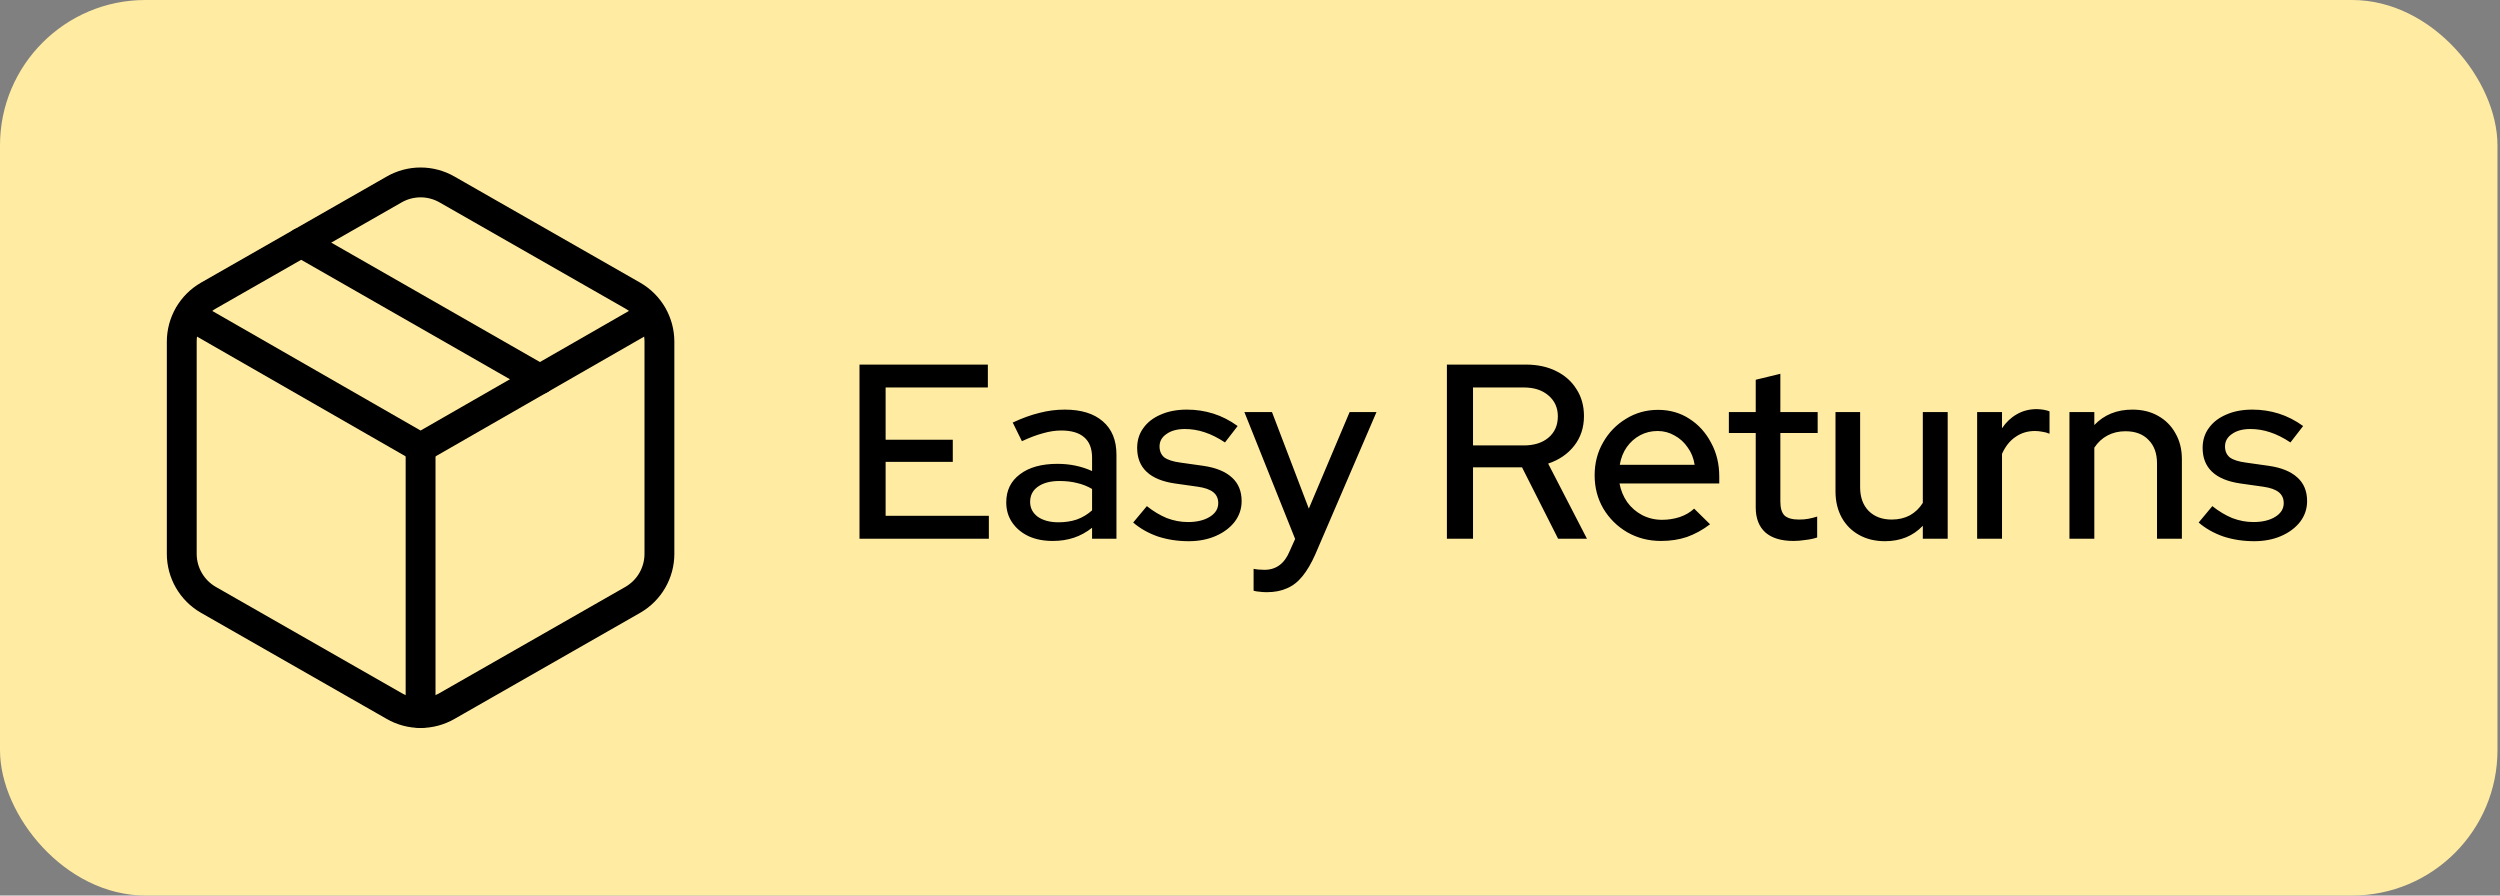
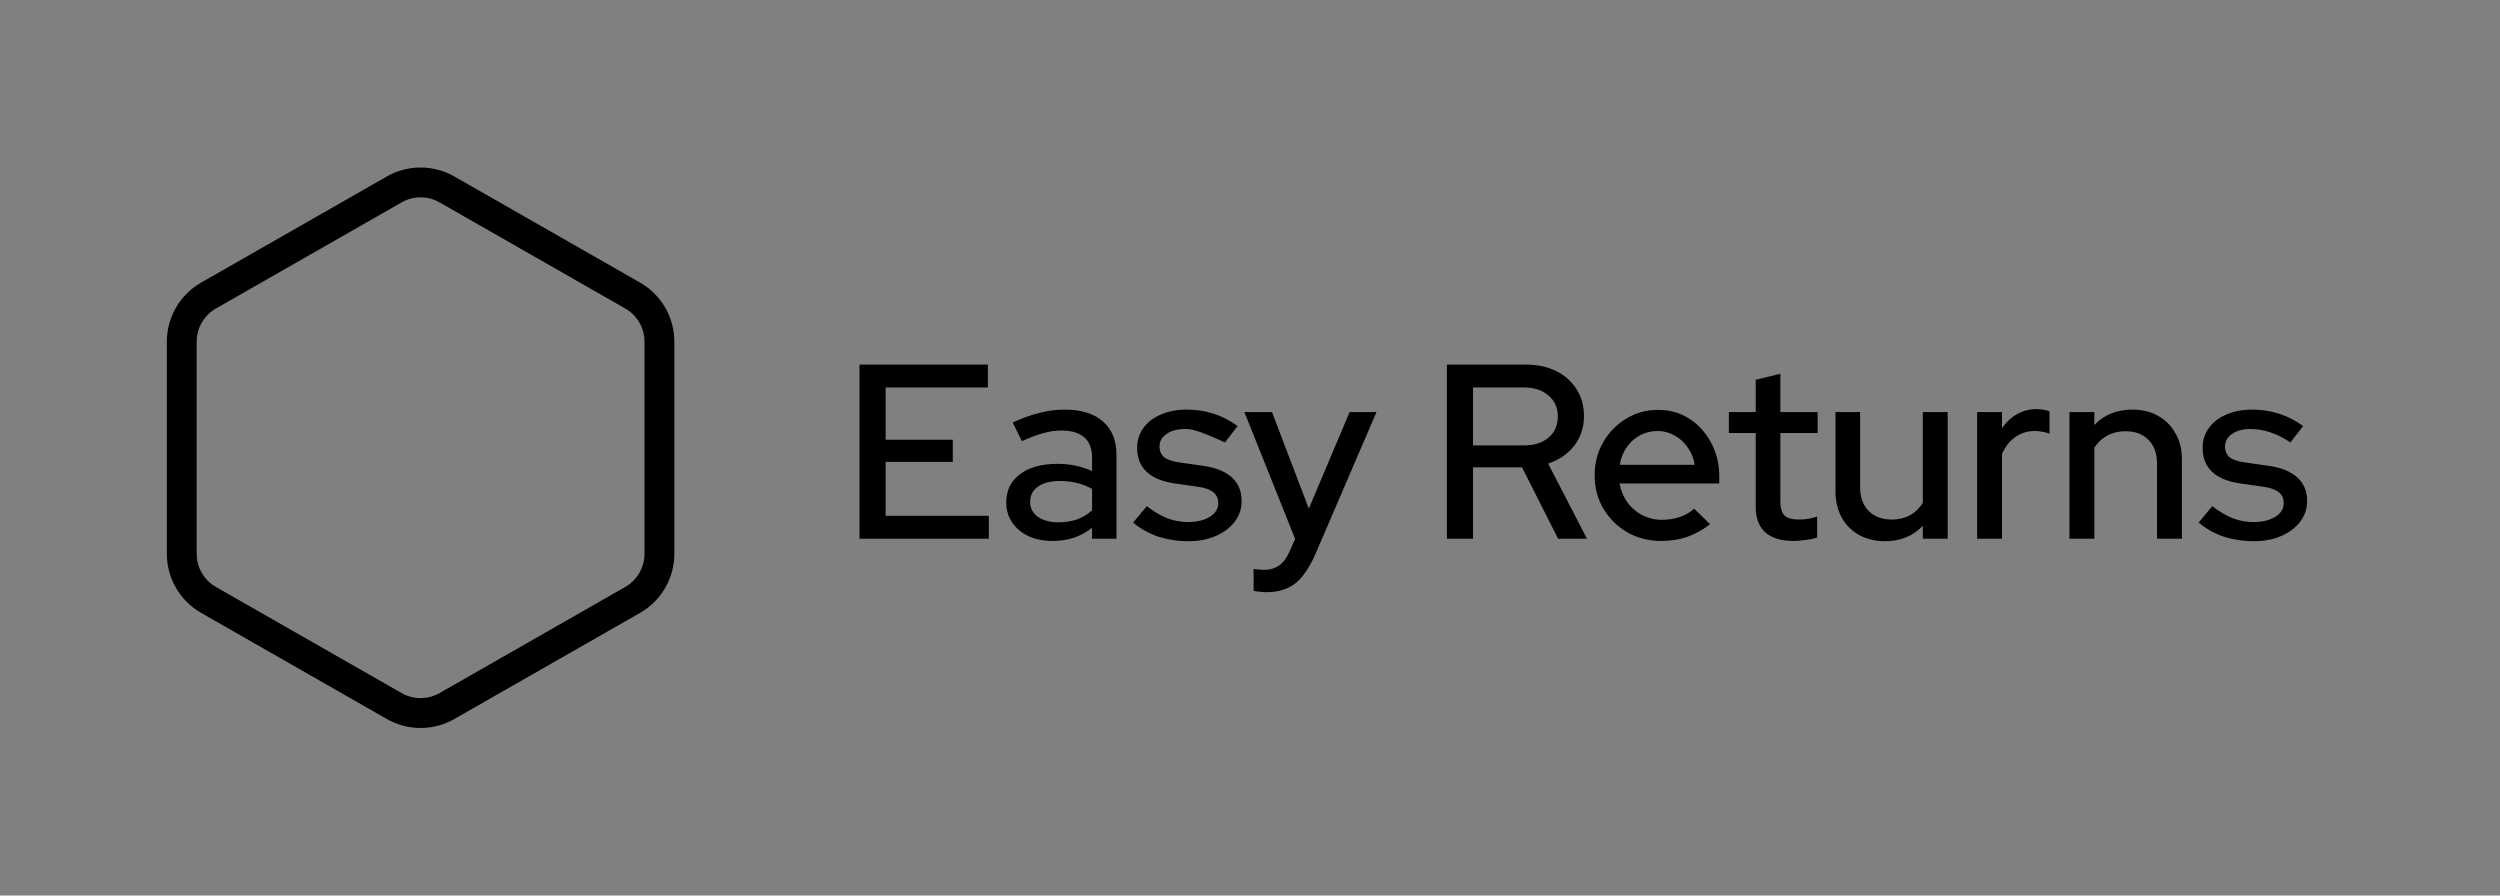
<svg xmlns="http://www.w3.org/2000/svg" width="536" height="192" viewBox="0 0 536 192" fill="none">
  <rect x="0" y="0" width="536" height="192" fill="#808080" stroke="none" />
-   <rect width="535.46" height="192" rx="31.175" fill="#FFECA2" />
-   <path d="M90.174 152.889V95.994" stroke="black" stroke-width="6.4" stroke-linecap="round" stroke-linejoin="round" />
  <path d="M84.485 151.353C86.215 152.351 88.177 152.877 90.174 152.877C92.172 152.877 94.134 152.351 95.864 151.353L135.69 128.595C137.418 127.597 138.854 126.162 139.852 124.435C140.851 122.707 141.378 120.747 141.38 118.752V73.236C141.378 71.241 140.851 69.281 139.852 67.553C138.854 65.826 137.418 64.391 135.69 63.394L95.864 40.636C94.134 39.637 92.172 39.111 90.174 39.111C88.177 39.111 86.215 39.637 84.485 40.636L44.659 63.394C42.931 64.391 41.495 65.826 40.497 67.553C39.498 69.281 38.971 71.241 38.969 73.236V118.752C38.971 120.747 39.498 122.707 40.497 124.435C41.495 126.162 42.931 127.597 44.659 128.595L84.485 151.353Z" stroke="black" stroke-width="6.4" stroke-linecap="round" stroke-linejoin="round" />
-   <path d="M40.62 67.547L90.175 95.994L139.731 67.547" stroke="black" stroke-width="6.4" stroke-linecap="round" stroke-linejoin="round" />
-   <path d="M64.572 52.014L115.777 81.315" stroke="black" stroke-width="6.4" stroke-linecap="round" stroke-linejoin="round" />
-   <path d="M184.277 115.5V78.167H211.797V83.073H189.877V94.273H204.277V99.02H189.877V110.593H212.011V115.5H184.277ZM225.714 115.98C223.758 115.98 222.034 115.642 220.54 114.967C219.047 114.256 217.874 113.278 217.02 112.033C216.167 110.789 215.74 109.349 215.74 107.713C215.74 105.153 216.718 103.144 218.674 101.687C220.629 100.193 223.314 99.447 226.727 99.447C229.394 99.447 231.865 99.962 234.14 100.993V98.113C234.14 96.158 233.571 94.7 232.434 93.74C231.331 92.78 229.696 92.3 227.527 92.3C226.283 92.3 224.985 92.496 223.634 92.887C222.283 93.242 220.771 93.811 219.1 94.593L217.127 90.593C219.189 89.633 221.109 88.94 222.887 88.513C224.665 88.051 226.46 87.82 228.274 87.82C231.794 87.82 234.514 88.656 236.434 90.327C238.389 91.998 239.367 94.38 239.367 97.473V115.5H234.14V113.153C232.931 114.113 231.634 114.824 230.247 115.287C228.86 115.749 227.349 115.98 225.714 115.98ZM220.86 107.607C220.86 108.922 221.411 109.989 222.514 110.807C223.651 111.589 225.127 111.98 226.94 111.98C228.363 111.98 229.66 111.784 230.834 111.393C232.043 110.967 233.145 110.309 234.14 109.42V104.833C233.109 104.229 232.025 103.802 230.887 103.553C229.785 103.269 228.54 103.127 227.154 103.127C225.198 103.127 223.651 103.536 222.514 104.353C221.411 105.136 220.86 106.22 220.86 107.607ZM254.846 116.033C252.499 116.033 250.295 115.696 248.232 115.02C246.206 114.309 244.446 113.313 242.952 112.033L245.886 108.513C247.272 109.616 248.695 110.469 250.152 111.073C251.646 111.642 253.157 111.927 254.686 111.927C256.606 111.927 258.17 111.553 259.379 110.807C260.588 110.06 261.192 109.082 261.192 107.873C261.192 106.878 260.837 106.096 260.126 105.527C259.415 104.958 258.312 104.567 256.819 104.353L251.912 103.66C249.21 103.269 247.184 102.433 245.832 101.153C244.481 99.873 243.806 98.167 243.806 96.033C243.806 94.398 244.25 92.976 245.139 91.767C246.028 90.522 247.272 89.562 248.872 88.887C250.472 88.176 252.339 87.82 254.472 87.82C256.428 87.82 258.312 88.104 260.126 88.673C261.939 89.242 263.681 90.131 265.352 91.34L262.632 94.86C261.139 93.864 259.681 93.136 258.259 92.673C256.872 92.211 255.468 91.98 254.046 91.98C252.41 91.98 251.095 92.336 250.099 93.047C249.104 93.722 248.606 94.611 248.606 95.713C248.606 96.709 248.944 97.491 249.619 98.06C250.33 98.593 251.486 98.967 253.086 99.18L257.992 99.873C260.695 100.264 262.739 101.1 264.126 102.38C265.512 103.624 266.206 105.313 266.206 107.447C266.206 109.082 265.708 110.558 264.712 111.873C263.717 113.153 262.366 114.167 260.659 114.913C258.952 115.66 257.015 116.033 254.846 116.033ZM271.597 126.967C271.028 126.967 270.494 126.931 269.997 126.86C269.499 126.824 269.09 126.753 268.77 126.647V121.953C269.41 122.096 270.192 122.167 271.117 122.167C273.605 122.167 275.401 120.833 276.503 118.167L277.677 115.553L266.797 88.353H272.717L280.61 109.047L289.357 88.353H295.117L281.997 118.86C281.143 120.78 280.237 122.327 279.277 123.5C278.317 124.709 277.214 125.58 275.97 126.113C274.725 126.682 273.268 126.967 271.597 126.967ZM310.215 115.5V78.167H327.122C329.61 78.167 331.779 78.629 333.628 79.553C335.513 80.478 336.97 81.776 338.002 83.447C339.068 85.082 339.602 87.002 339.602 89.207C339.602 91.66 338.908 93.776 337.522 95.553C336.135 97.331 334.268 98.611 331.922 99.393L340.242 115.5H334.055L326.322 100.193H315.815V115.5H310.215ZM315.815 95.5H326.695C328.899 95.5 330.659 94.949 331.975 93.847C333.326 92.709 334.002 91.18 334.002 89.26C334.002 87.411 333.326 85.918 331.975 84.78C330.659 83.642 328.899 83.073 326.695 83.073H315.815V95.5ZM356.13 115.98C353.463 115.98 351.045 115.358 348.877 114.113C346.743 112.869 345.037 111.18 343.757 109.047C342.512 106.913 341.89 104.531 341.89 101.9C341.89 99.304 342.494 96.958 343.703 94.86C344.912 92.727 346.548 91.038 348.61 89.793C350.672 88.513 352.965 87.873 355.49 87.873C358.014 87.873 360.254 88.513 362.21 89.793C364.165 91.038 365.712 92.744 366.85 94.913C368.023 97.047 368.61 99.464 368.61 102.167V103.66H347.223C347.508 105.153 348.059 106.487 348.877 107.66C349.73 108.833 350.797 109.758 352.077 110.433C353.392 111.109 354.814 111.447 356.343 111.447C357.659 111.447 358.921 111.251 360.13 110.86C361.374 110.433 362.405 109.829 363.223 109.047L366.637 112.407C365.037 113.616 363.383 114.522 361.677 115.127C360.005 115.696 358.157 115.98 356.13 115.98ZM347.277 99.66H363.33C363.117 98.238 362.619 96.993 361.837 95.927C361.09 94.824 360.148 93.971 359.01 93.367C357.908 92.727 356.699 92.407 355.383 92.407C354.032 92.407 352.788 92.709 351.65 93.313C350.512 93.918 349.552 94.771 348.77 95.873C348.023 96.94 347.525 98.202 347.277 99.66ZM384.535 115.98C381.904 115.98 379.895 115.376 378.508 114.167C377.122 112.922 376.428 111.127 376.428 108.78V92.833H370.668V88.353H376.428V81.42L381.708 80.14V88.353H389.708V92.833H381.708V107.553C381.708 108.94 382.01 109.936 382.615 110.54C383.255 111.109 384.286 111.393 385.708 111.393C386.455 111.393 387.113 111.34 387.682 111.233C388.286 111.127 388.926 110.967 389.602 110.753V115.233C388.89 115.482 388.055 115.66 387.095 115.767C386.17 115.909 385.317 115.98 384.535 115.98ZM404.144 116.033C402.046 116.033 400.197 115.589 398.597 114.7C396.997 113.811 395.753 112.567 394.864 110.967C393.975 109.331 393.531 107.464 393.531 105.367V88.353H398.811V104.46C398.811 106.593 399.415 108.282 400.624 109.527C401.868 110.771 403.522 111.393 405.584 111.393C407.042 111.393 408.34 111.091 409.477 110.487C410.615 109.847 411.54 108.958 412.251 107.82V88.353H417.584V115.5H412.251V112.727C410.153 114.931 407.451 116.033 404.144 116.033ZM423.898 115.5V88.353H429.231V91.82C430.084 90.54 431.133 89.544 432.378 88.833C433.658 88.087 435.098 87.713 436.698 87.713C437.8 87.749 438.707 87.909 439.418 88.193V92.993C438.92 92.78 438.404 92.638 437.871 92.567C437.338 92.46 436.804 92.407 436.271 92.407C434.707 92.407 433.32 92.833 432.111 93.687C430.902 94.504 429.942 95.713 429.231 97.313V115.5H423.898ZM443.689 115.5V88.353H449.023V91.127C451.121 88.922 453.841 87.82 457.183 87.82C459.281 87.82 461.112 88.264 462.676 89.153C464.276 90.042 465.521 91.287 466.409 92.887C467.334 94.487 467.796 96.336 467.796 98.433V115.5H462.463V99.34C462.463 97.207 461.858 95.536 460.649 94.327C459.476 93.082 457.823 92.46 455.689 92.46C454.267 92.46 452.987 92.762 451.849 93.367C450.712 93.971 449.769 94.842 449.023 95.98V115.5H443.689ZM483.283 116.033C480.937 116.033 478.732 115.696 476.67 115.02C474.643 114.309 472.883 113.313 471.39 112.033L474.323 108.513C475.71 109.616 477.132 110.469 478.59 111.073C480.083 111.642 481.594 111.927 483.123 111.927C485.043 111.927 486.608 111.553 487.817 110.807C489.025 110.06 489.63 109.082 489.63 107.873C489.63 106.878 489.274 106.096 488.563 105.527C487.852 104.958 486.75 104.567 485.257 104.353L480.35 103.66C477.648 103.269 475.621 102.433 474.27 101.153C472.919 99.873 472.243 98.167 472.243 96.033C472.243 94.398 472.688 92.976 473.577 91.767C474.465 90.522 475.71 89.562 477.31 88.887C478.91 88.176 480.777 87.82 482.91 87.82C484.865 87.82 486.75 88.104 488.563 88.673C490.377 89.242 492.119 90.131 493.79 91.34L491.07 94.86C489.577 93.864 488.119 93.136 486.697 92.673C485.31 92.211 483.905 91.98 482.483 91.98C480.848 91.98 479.532 92.336 478.537 93.047C477.541 93.722 477.043 94.611 477.043 95.713C477.043 96.709 477.381 97.491 478.057 98.06C478.768 98.593 479.923 98.967 481.523 99.18L486.43 99.873C489.132 100.264 491.177 101.1 492.563 102.38C493.95 103.624 494.643 105.313 494.643 107.447C494.643 109.082 494.145 110.558 493.15 111.873C492.154 113.153 490.803 114.167 489.097 114.913C487.39 115.66 485.452 116.033 483.283 116.033Z" fill="black" />
+   <path d="M184.277 115.5V78.167H211.797V83.073H189.877V94.273H204.277V99.02H189.877V110.593H212.011V115.5H184.277ZM225.714 115.98C223.758 115.98 222.034 115.642 220.54 114.967C219.047 114.256 217.874 113.278 217.02 112.033C216.167 110.789 215.74 109.349 215.74 107.713C215.74 105.153 216.718 103.144 218.674 101.687C220.629 100.193 223.314 99.447 226.727 99.447C229.394 99.447 231.865 99.962 234.14 100.993V98.113C234.14 96.158 233.571 94.7 232.434 93.74C231.331 92.78 229.696 92.3 227.527 92.3C226.283 92.3 224.985 92.496 223.634 92.887C222.283 93.242 220.771 93.811 219.1 94.593L217.127 90.593C219.189 89.633 221.109 88.94 222.887 88.513C224.665 88.051 226.46 87.82 228.274 87.82C231.794 87.82 234.514 88.656 236.434 90.327C238.389 91.998 239.367 94.38 239.367 97.473V115.5H234.14V113.153C232.931 114.113 231.634 114.824 230.247 115.287C228.86 115.749 227.349 115.98 225.714 115.98ZM220.86 107.607C220.86 108.922 221.411 109.989 222.514 110.807C223.651 111.589 225.127 111.98 226.94 111.98C228.363 111.98 229.66 111.784 230.834 111.393C232.043 110.967 233.145 110.309 234.14 109.42V104.833C233.109 104.229 232.025 103.802 230.887 103.553C229.785 103.269 228.54 103.127 227.154 103.127C225.198 103.127 223.651 103.536 222.514 104.353C221.411 105.136 220.86 106.22 220.86 107.607ZM254.846 116.033C252.499 116.033 250.295 115.696 248.232 115.02C246.206 114.309 244.446 113.313 242.952 112.033L245.886 108.513C247.272 109.616 248.695 110.469 250.152 111.073C251.646 111.642 253.157 111.927 254.686 111.927C256.606 111.927 258.17 111.553 259.379 110.807C260.588 110.06 261.192 109.082 261.192 107.873C261.192 106.878 260.837 106.096 260.126 105.527C259.415 104.958 258.312 104.567 256.819 104.353L251.912 103.66C249.21 103.269 247.184 102.433 245.832 101.153C244.481 99.873 243.806 98.167 243.806 96.033C243.806 94.398 244.25 92.976 245.139 91.767C246.028 90.522 247.272 89.562 248.872 88.887C250.472 88.176 252.339 87.82 254.472 87.82C256.428 87.82 258.312 88.104 260.126 88.673C261.939 89.242 263.681 90.131 265.352 91.34L262.632 94.86C256.872 92.211 255.468 91.98 254.046 91.98C252.41 91.98 251.095 92.336 250.099 93.047C249.104 93.722 248.606 94.611 248.606 95.713C248.606 96.709 248.944 97.491 249.619 98.06C250.33 98.593 251.486 98.967 253.086 99.18L257.992 99.873C260.695 100.264 262.739 101.1 264.126 102.38C265.512 103.624 266.206 105.313 266.206 107.447C266.206 109.082 265.708 110.558 264.712 111.873C263.717 113.153 262.366 114.167 260.659 114.913C258.952 115.66 257.015 116.033 254.846 116.033ZM271.597 126.967C271.028 126.967 270.494 126.931 269.997 126.86C269.499 126.824 269.09 126.753 268.77 126.647V121.953C269.41 122.096 270.192 122.167 271.117 122.167C273.605 122.167 275.401 120.833 276.503 118.167L277.677 115.553L266.797 88.353H272.717L280.61 109.047L289.357 88.353H295.117L281.997 118.86C281.143 120.78 280.237 122.327 279.277 123.5C278.317 124.709 277.214 125.58 275.97 126.113C274.725 126.682 273.268 126.967 271.597 126.967ZM310.215 115.5V78.167H327.122C329.61 78.167 331.779 78.629 333.628 79.553C335.513 80.478 336.97 81.776 338.002 83.447C339.068 85.082 339.602 87.002 339.602 89.207C339.602 91.66 338.908 93.776 337.522 95.553C336.135 97.331 334.268 98.611 331.922 99.393L340.242 115.5H334.055L326.322 100.193H315.815V115.5H310.215ZM315.815 95.5H326.695C328.899 95.5 330.659 94.949 331.975 93.847C333.326 92.709 334.002 91.18 334.002 89.26C334.002 87.411 333.326 85.918 331.975 84.78C330.659 83.642 328.899 83.073 326.695 83.073H315.815V95.5ZM356.13 115.98C353.463 115.98 351.045 115.358 348.877 114.113C346.743 112.869 345.037 111.18 343.757 109.047C342.512 106.913 341.89 104.531 341.89 101.9C341.89 99.304 342.494 96.958 343.703 94.86C344.912 92.727 346.548 91.038 348.61 89.793C350.672 88.513 352.965 87.873 355.49 87.873C358.014 87.873 360.254 88.513 362.21 89.793C364.165 91.038 365.712 92.744 366.85 94.913C368.023 97.047 368.61 99.464 368.61 102.167V103.66H347.223C347.508 105.153 348.059 106.487 348.877 107.66C349.73 108.833 350.797 109.758 352.077 110.433C353.392 111.109 354.814 111.447 356.343 111.447C357.659 111.447 358.921 111.251 360.13 110.86C361.374 110.433 362.405 109.829 363.223 109.047L366.637 112.407C365.037 113.616 363.383 114.522 361.677 115.127C360.005 115.696 358.157 115.98 356.13 115.98ZM347.277 99.66H363.33C363.117 98.238 362.619 96.993 361.837 95.927C361.09 94.824 360.148 93.971 359.01 93.367C357.908 92.727 356.699 92.407 355.383 92.407C354.032 92.407 352.788 92.709 351.65 93.313C350.512 93.918 349.552 94.771 348.77 95.873C348.023 96.94 347.525 98.202 347.277 99.66ZM384.535 115.98C381.904 115.98 379.895 115.376 378.508 114.167C377.122 112.922 376.428 111.127 376.428 108.78V92.833H370.668V88.353H376.428V81.42L381.708 80.14V88.353H389.708V92.833H381.708V107.553C381.708 108.94 382.01 109.936 382.615 110.54C383.255 111.109 384.286 111.393 385.708 111.393C386.455 111.393 387.113 111.34 387.682 111.233C388.286 111.127 388.926 110.967 389.602 110.753V115.233C388.89 115.482 388.055 115.66 387.095 115.767C386.17 115.909 385.317 115.98 384.535 115.98ZM404.144 116.033C402.046 116.033 400.197 115.589 398.597 114.7C396.997 113.811 395.753 112.567 394.864 110.967C393.975 109.331 393.531 107.464 393.531 105.367V88.353H398.811V104.46C398.811 106.593 399.415 108.282 400.624 109.527C401.868 110.771 403.522 111.393 405.584 111.393C407.042 111.393 408.34 111.091 409.477 110.487C410.615 109.847 411.54 108.958 412.251 107.82V88.353H417.584V115.5H412.251V112.727C410.153 114.931 407.451 116.033 404.144 116.033ZM423.898 115.5V88.353H429.231V91.82C430.084 90.54 431.133 89.544 432.378 88.833C433.658 88.087 435.098 87.713 436.698 87.713C437.8 87.749 438.707 87.909 439.418 88.193V92.993C438.92 92.78 438.404 92.638 437.871 92.567C437.338 92.46 436.804 92.407 436.271 92.407C434.707 92.407 433.32 92.833 432.111 93.687C430.902 94.504 429.942 95.713 429.231 97.313V115.5H423.898ZM443.689 115.5V88.353H449.023V91.127C451.121 88.922 453.841 87.82 457.183 87.82C459.281 87.82 461.112 88.264 462.676 89.153C464.276 90.042 465.521 91.287 466.409 92.887C467.334 94.487 467.796 96.336 467.796 98.433V115.5H462.463V99.34C462.463 97.207 461.858 95.536 460.649 94.327C459.476 93.082 457.823 92.46 455.689 92.46C454.267 92.46 452.987 92.762 451.849 93.367C450.712 93.971 449.769 94.842 449.023 95.98V115.5H443.689ZM483.283 116.033C480.937 116.033 478.732 115.696 476.67 115.02C474.643 114.309 472.883 113.313 471.39 112.033L474.323 108.513C475.71 109.616 477.132 110.469 478.59 111.073C480.083 111.642 481.594 111.927 483.123 111.927C485.043 111.927 486.608 111.553 487.817 110.807C489.025 110.06 489.63 109.082 489.63 107.873C489.63 106.878 489.274 106.096 488.563 105.527C487.852 104.958 486.75 104.567 485.257 104.353L480.35 103.66C477.648 103.269 475.621 102.433 474.27 101.153C472.919 99.873 472.243 98.167 472.243 96.033C472.243 94.398 472.688 92.976 473.577 91.767C474.465 90.522 475.71 89.562 477.31 88.887C478.91 88.176 480.777 87.82 482.91 87.82C484.865 87.82 486.75 88.104 488.563 88.673C490.377 89.242 492.119 90.131 493.79 91.34L491.07 94.86C489.577 93.864 488.119 93.136 486.697 92.673C485.31 92.211 483.905 91.98 482.483 91.98C480.848 91.98 479.532 92.336 478.537 93.047C477.541 93.722 477.043 94.611 477.043 95.713C477.043 96.709 477.381 97.491 478.057 98.06C478.768 98.593 479.923 98.967 481.523 99.18L486.43 99.873C489.132 100.264 491.177 101.1 492.563 102.38C493.95 103.624 494.643 105.313 494.643 107.447C494.643 109.082 494.145 110.558 493.15 111.873C492.154 113.153 490.803 114.167 489.097 114.913C487.39 115.66 485.452 116.033 483.283 116.033Z" fill="black" />
</svg>